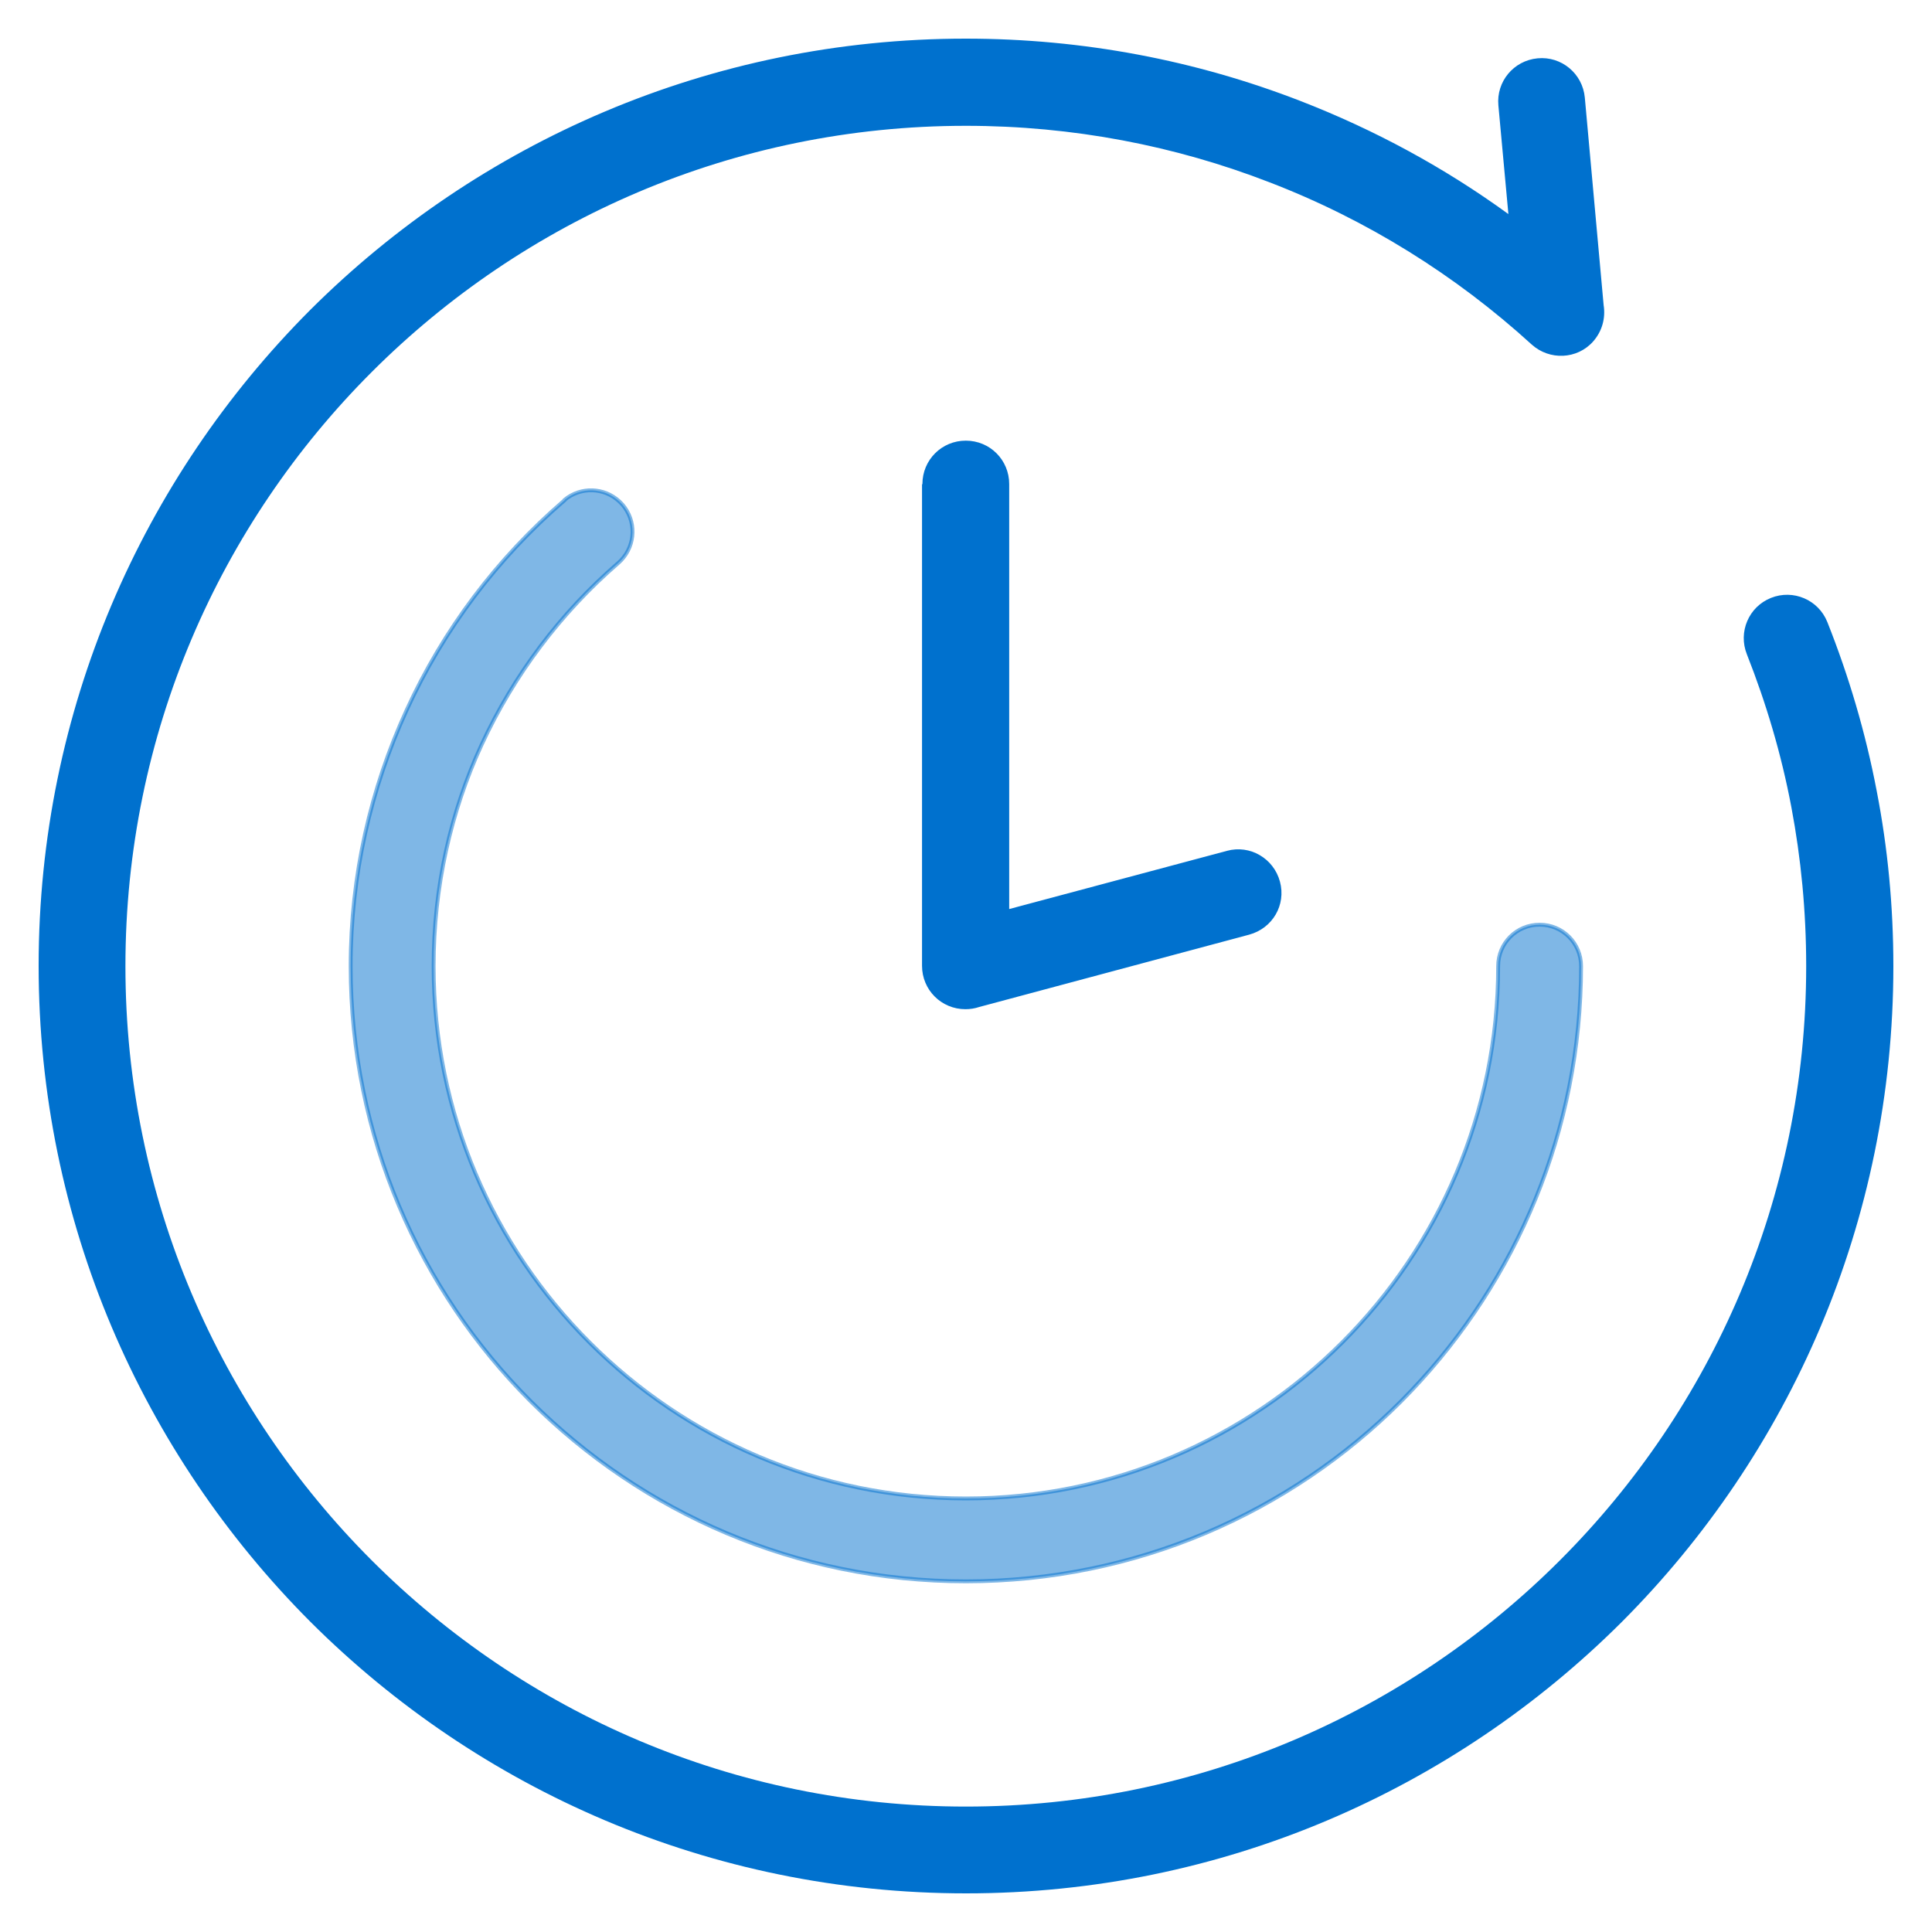
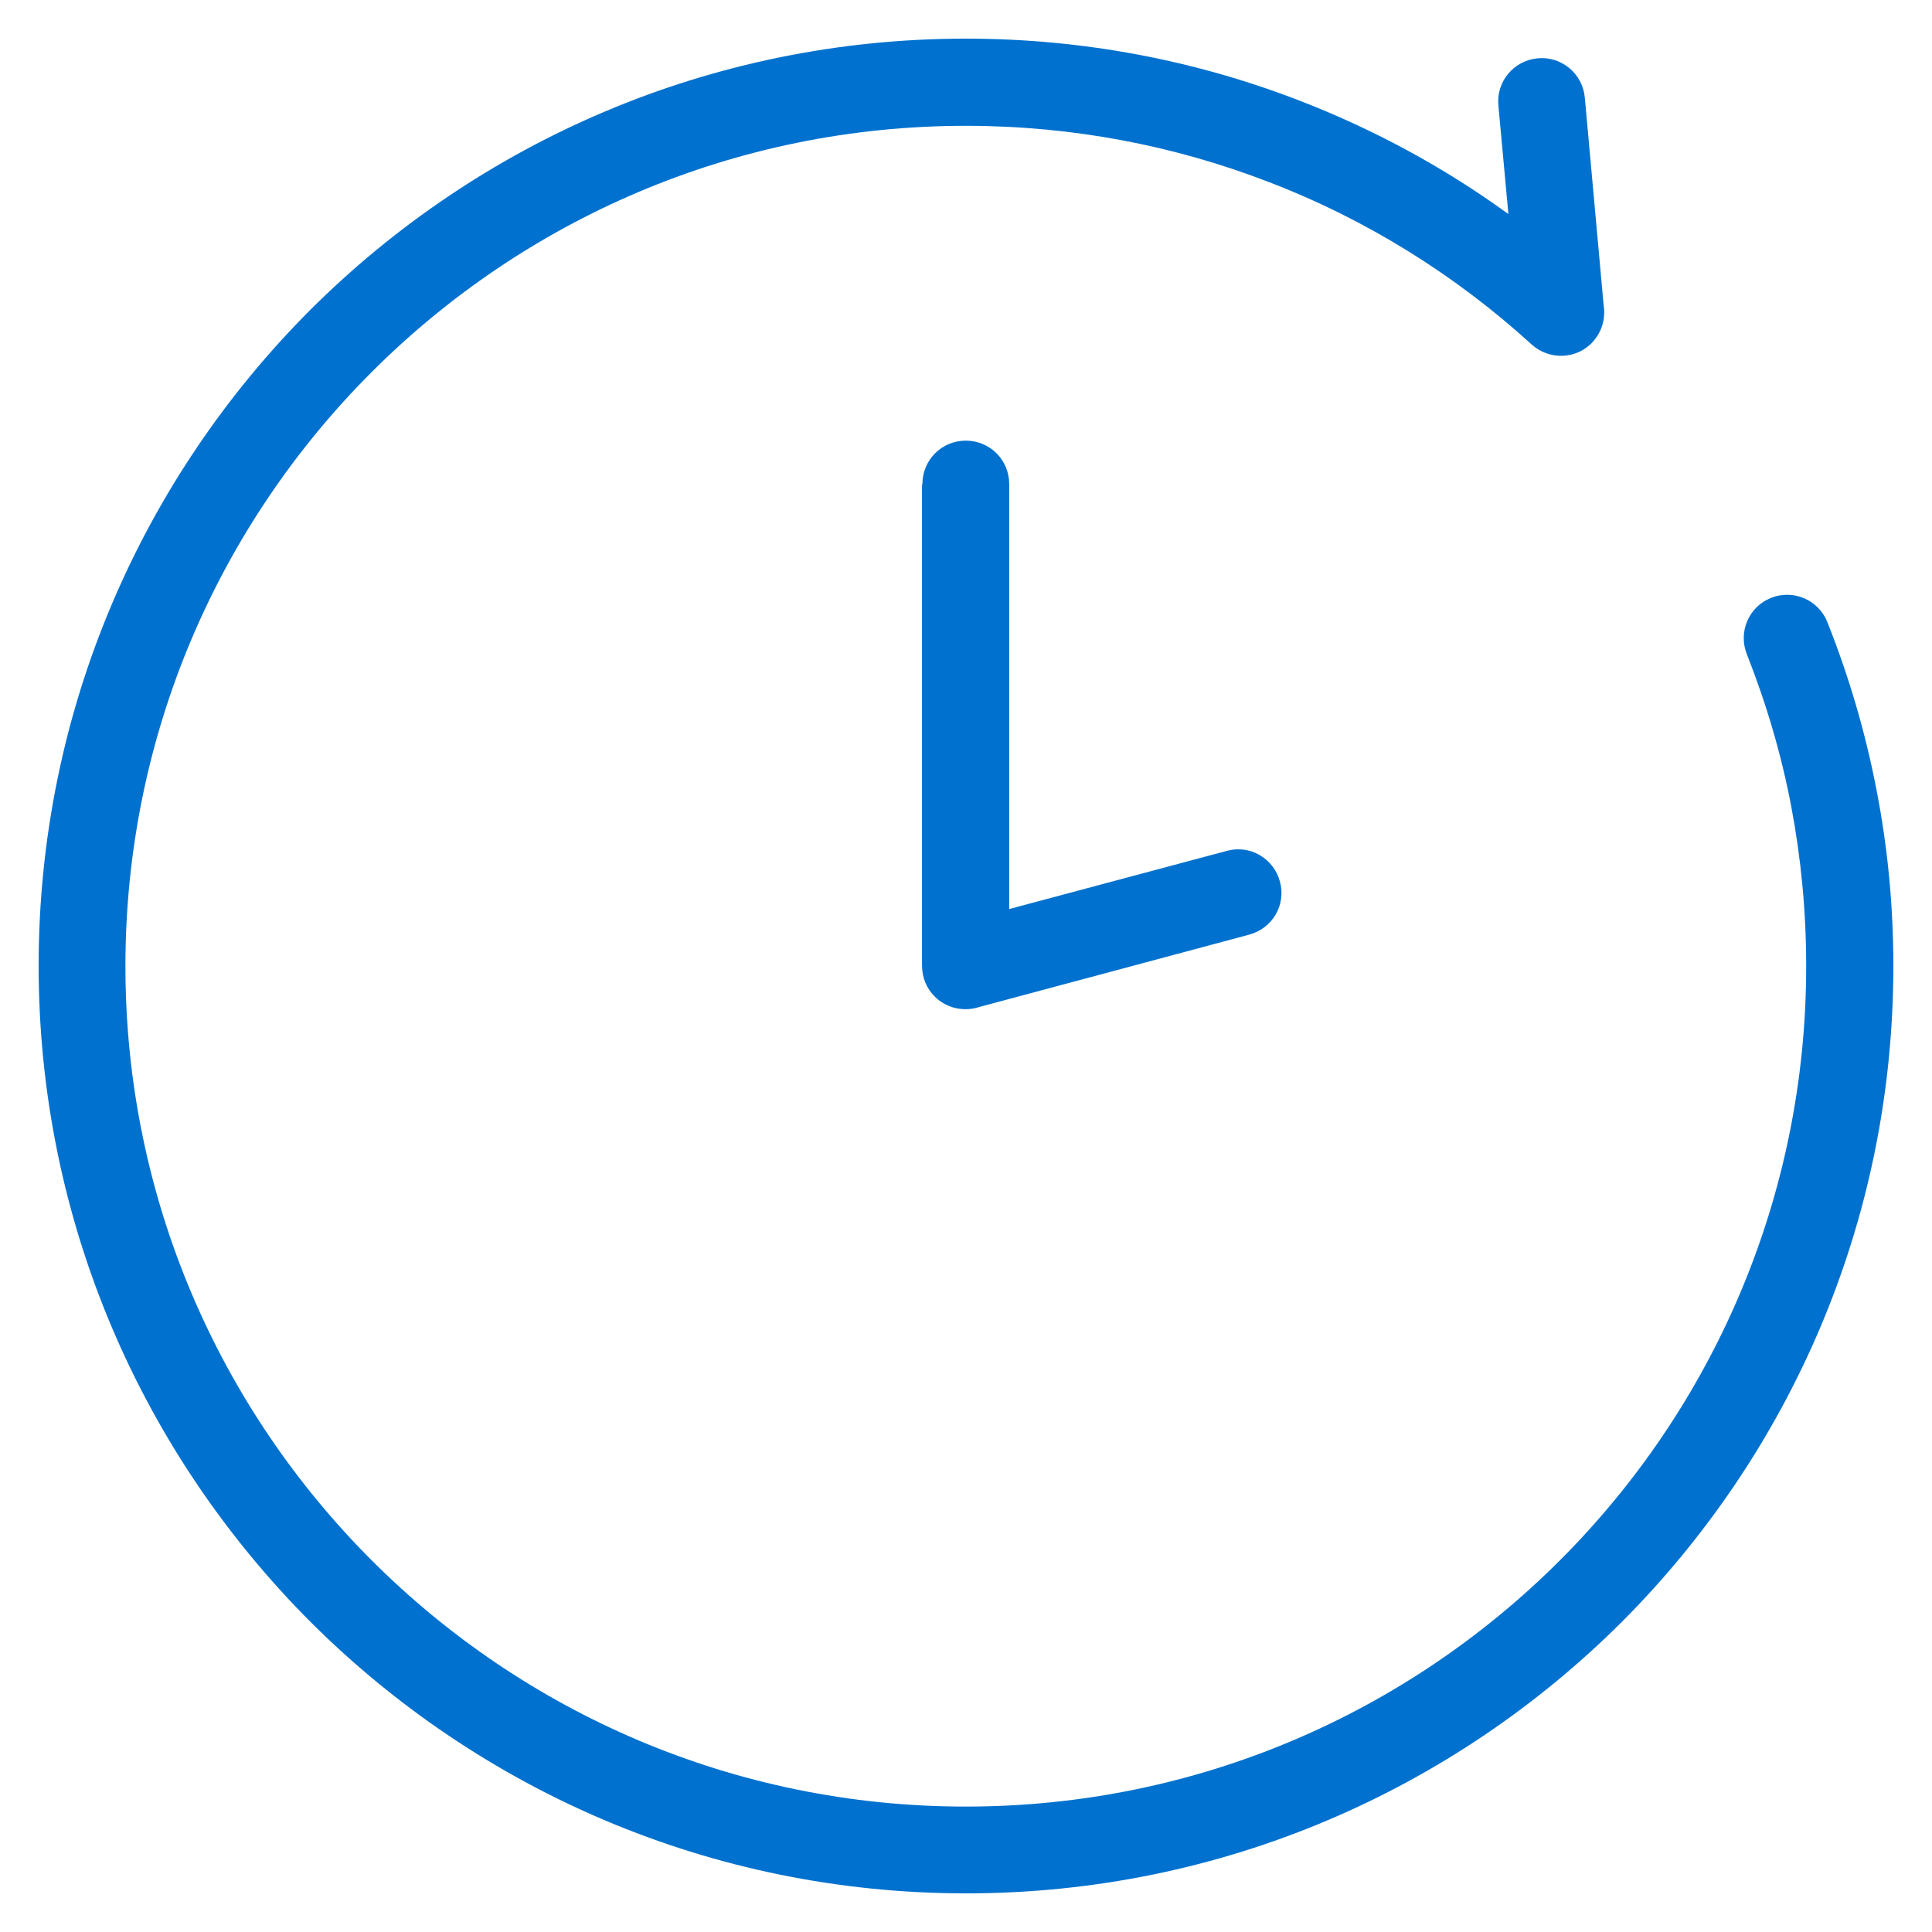
<svg xmlns="http://www.w3.org/2000/svg" width="50" height="50" viewBox="0 0 50 50" fill="none">
  <path d="M24.995 1C28.038 1 30.955 1.566 33.652 2.612C35.582 3.361 37.386 4.34 39.037 5.54L38.778 2.728C38.721 2.113 39.171 1.567 39.795 1.509C40.409 1.451 40.957 1.902 41.015 2.526L41.504 7.92V7.91C41.552 8.236 41.465 8.573 41.226 8.842C40.813 9.302 40.102 9.331 39.642 8.918C37.674 7.123 35.371 5.684 32.847 4.715C30.418 3.774 27.769 3.256 24.995 3.256C18.987 3.256 13.554 5.694 9.619 9.629C5.684 13.564 3.246 18.997 3.246 25.005C3.246 31.013 5.684 36.446 9.619 40.381C13.554 44.316 18.987 46.754 24.995 46.754C31.003 46.754 36.436 44.316 40.371 40.381C44.306 36.446 46.744 31.013 46.744 25.005C46.744 23.584 46.61 22.211 46.36 20.887C46.101 19.514 45.708 18.199 45.209 16.933C44.979 16.357 45.256 15.704 45.832 15.474C46.408 15.243 47.061 15.522 47.291 16.098C47.848 17.499 48.28 18.958 48.568 20.465C48.856 21.943 49 23.46 49 25.005C49 31.628 46.312 37.626 41.974 41.974C37.626 46.312 31.637 49 25.005 49C18.373 49 12.383 46.312 8.035 41.974C3.687 37.616 1 31.618 1 24.995C1 18.372 3.687 12.373 8.025 8.025C12.373 3.687 18.372 1 24.995 1ZM24.995 11.404C25.619 11.404 26.118 11.903 26.118 12.527V23.526L31.752 22.02C32.347 21.856 32.962 22.212 33.125 22.816C33.288 23.421 32.933 24.025 32.328 24.189L25.341 26.061C25.226 26.099 25.11 26.118 24.985 26.118C24.362 26.118 23.862 25.619 23.862 24.995V12.537L23.872 12.527C23.872 11.903 24.371 11.404 24.995 11.404Z" fill="#0071CE" />
-   <path opacity="0.5" d="M14.613 12.935C15.034 12.589 15.637 12.611 16.032 12.98L16.109 13.059C16.47 13.481 16.453 14.096 16.078 14.496L15.999 14.572C14.506 15.863 13.302 17.462 12.464 19.273C11.664 21.007 11.222 22.953 11.222 25.005C11.222 28.81 12.763 32.249 15.258 34.744C17.753 37.239 21.191 38.78 24.996 38.78C28.801 38.78 32.24 37.239 34.735 34.744C37.23 32.249 38.772 28.81 38.772 25.005C38.772 24.408 39.248 23.931 39.845 23.931C40.441 23.931 40.918 24.408 40.918 25.005C40.918 29.259 39.247 33.127 36.524 35.992L36.258 36.266C33.378 39.146 29.397 40.925 24.996 40.925C20.595 40.925 16.625 39.146 13.735 36.266C10.855 33.386 9.075 29.406 9.075 25.005C9.075 22.651 9.592 20.412 10.521 18.384C11.477 16.288 12.874 14.442 14.596 12.959L14.613 12.944V12.935Z" fill="#0071CE" stroke="#0071CE" stroke-width="0.1" />
</svg>